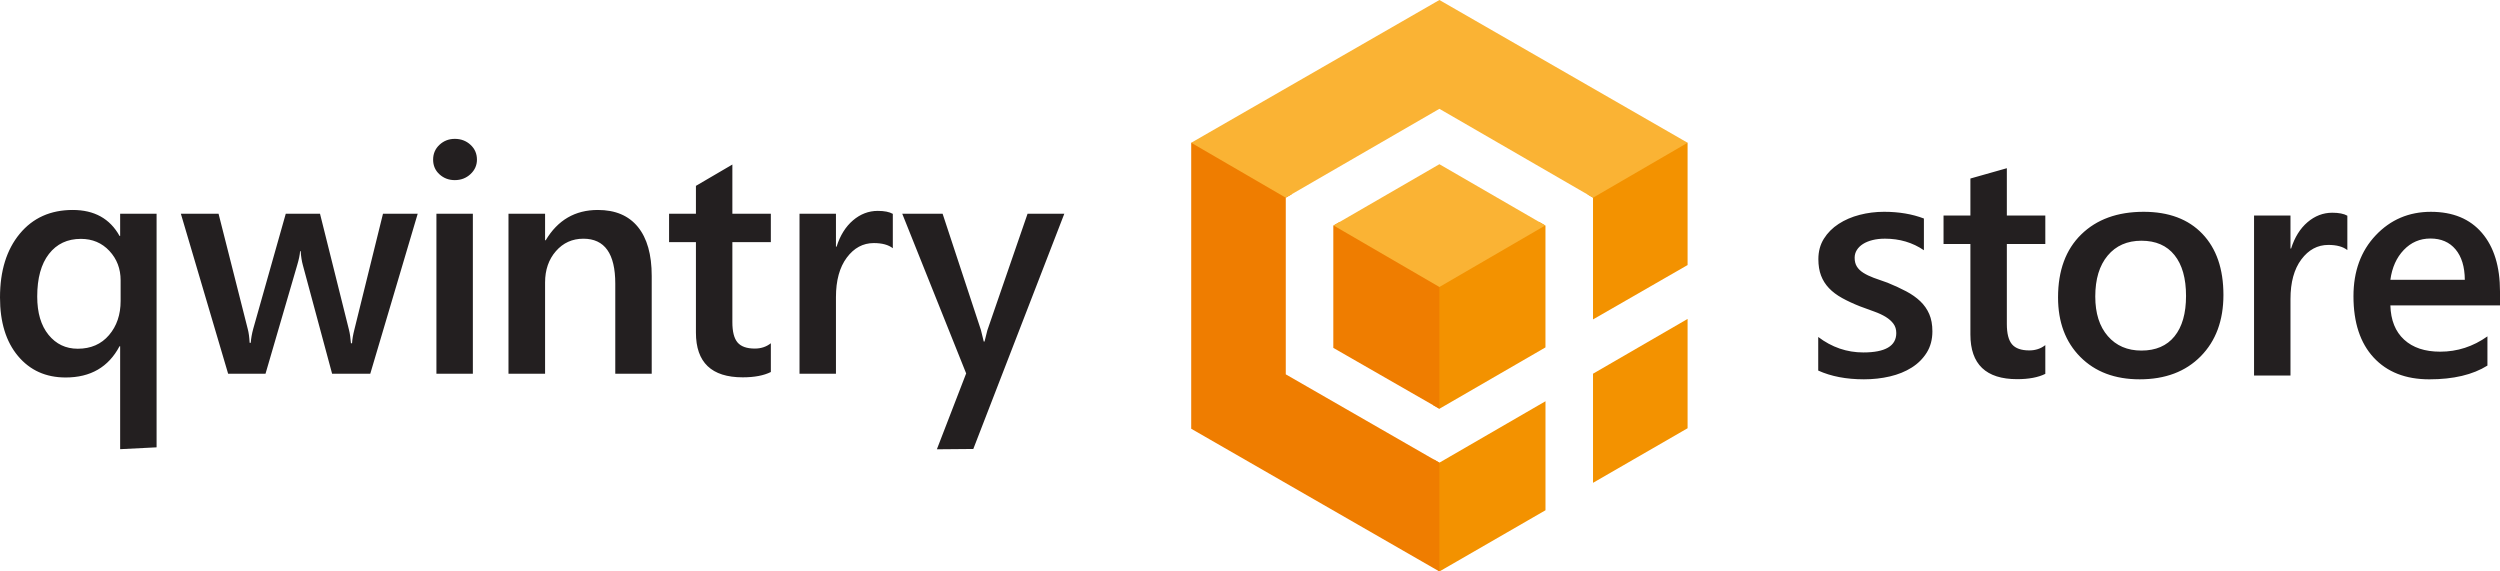
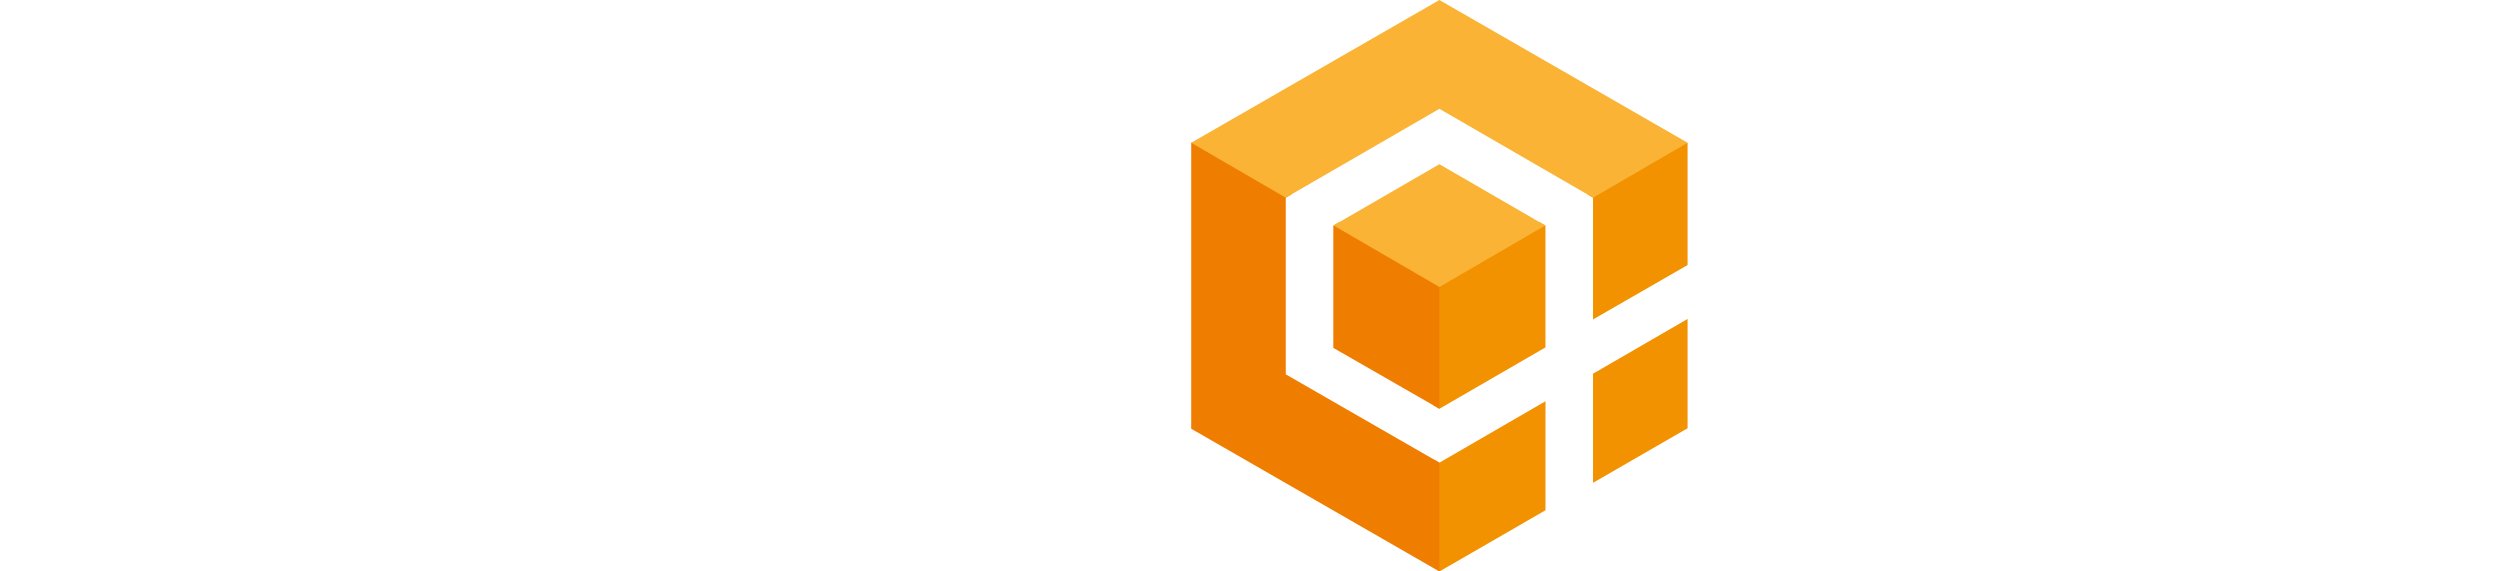
<svg xmlns="http://www.w3.org/2000/svg" version="1.1" id="Layer_1" x="0px" y="0px" width="271.223px" height="62px" viewBox="0 0 271.223 62" xml:space="preserve">
  <g>
    <g>
-       <path fill="#231F20" d="M13.035,25.593h-0.068c-1.045-1.876-2.738-2.814-5.078-2.814c-2.408,0-4.325,0.862-5.75,2.585 C0.713,27.087,0,29.39,0,32.272c0,2.679,0.65,4.795,1.951,6.35c1.3,1.554,3.024,2.331,5.171,2.331c2.704,0,4.652-1.13,5.845-3.39 h0.068v11.167l3.953-0.199V23.186h-3.953V25.593z M13.086,32.646c0,1.492-0.42,2.729-1.261,3.713 c-0.841,0.983-1.971,1.475-3.391,1.475c-1.295,0-2.351-0.503-3.169-1.509s-1.227-2.391-1.227-4.154c0-1.989,0.423-3.529,1.27-4.62 s2.002-1.636,3.467-1.636c1.25,0,2.28,0.435,3.093,1.305c0.812,0.871,1.218,1.933,1.218,3.187V32.646z M38.448,35.748 c-0.147,0.577-0.233,1.074-0.255,1.492h-0.119c-0.045-0.599-0.119-1.096-0.222-1.492l-3.135-12.562h-3.714l-3.527,12.477 c-0.148,0.542-0.238,1.051-0.272,1.525h-0.12c-0.034-0.622-0.102-1.119-0.204-1.492L23.71,23.186h-4.089l5.129,17.359h4.055 l3.442-11.799c0.182-0.611,0.284-1.107,0.307-1.492h0.068c0.034,0.565,0.114,1.073,0.239,1.526l3.169,11.765h4.141l5.146-17.359 h-3.766L38.448,35.748z M49.341,15.065c-0.647,0-1.201,0.214-1.662,0.644c-0.46,0.43-0.69,0.966-0.69,1.611 c0,0.644,0.23,1.175,0.69,1.594c0.46,0.418,1.014,0.627,1.662,0.627c0.67,0,1.238-0.218,1.704-0.653 c0.466-0.435,0.699-0.958,0.699-1.568c0-0.645-0.233-1.181-0.699-1.611C50.579,15.279,50.011,15.065,49.341,15.065z M47.348,40.545H51.3V23.186h-3.953V40.545z M64.86,22.779c-2.465,0-4.351,1.096-5.657,3.288h-0.068v-2.881h-3.97v17.359h3.97 v-9.901c0-1.367,0.392-2.5,1.176-3.399c0.784-0.898,1.777-1.348,2.981-1.348c2.306,0,3.459,1.622,3.459,4.865v9.782h3.953V29.933 c0-2.316-0.5-4.088-1.5-5.315C68.205,23.392,66.757,22.779,64.86,22.779z M79.454,17.85l-3.953,2.314v3.022h-2.914v3.085h2.914 v9.816c0,3.232,1.692,4.849,5.078,4.849c1.261,0,2.277-0.192,3.05-0.577v-3.12c-0.488,0.385-1.068,0.577-1.738,0.577 c-0.875,0-1.5-0.221-1.875-0.662c-0.375-0.441-0.562-1.175-0.562-2.204v-8.68h4.174v-3.085h-4.174V17.85z M92.541,23.906 c-0.801,0.684-1.395,1.636-1.781,2.856h-0.068v-3.577h-3.953v17.359h3.953v-8.307c0-1.808,0.392-3.238,1.176-4.289 s1.761-1.577,2.931-1.577c0.897,0,1.585,0.187,2.062,0.559v-3.729c-0.375-0.215-0.92-0.322-1.635-0.322 C94.236,22.88,93.341,23.222,92.541,23.906z M107.118,35.833c-0.148,0.554-0.25,0.96-0.307,1.221h-0.085 c-0.159-0.678-0.261-1.097-0.307-1.254l-4.157-12.613h-4.379l6.935,17.325l-3.178,8.231l3.953-0.034l9.874-25.522h-3.987 L107.118,35.833z M208.331,32.684c-0.42-0.4-0.929-0.76-1.525-1.076s-1.27-0.627-2.019-0.933c-0.568-0.192-1.071-0.37-1.508-0.534 c-0.438-0.164-0.813-0.345-1.125-0.542s-0.548-0.427-0.707-0.687c-0.159-0.26-0.238-0.576-0.238-0.949 c0-0.305,0.079-0.585,0.238-0.839c0.159-0.254,0.381-0.472,0.665-0.653c0.284-0.181,0.627-0.322,1.031-0.424 c0.403-0.102,0.855-0.153,1.354-0.153c1.59,0,2.999,0.418,4.226,1.254v-3.441c-1.272-0.486-2.715-0.729-4.328-0.729 c-0.909,0-1.789,0.11-2.641,0.331c-0.852,0.22-1.613,0.548-2.283,0.983c-0.67,0.436-1.204,0.972-1.602,1.611 s-0.596,1.376-0.596,2.212c0,0.678,0.096,1.271,0.29,1.78c0.193,0.509,0.48,0.964,0.86,1.365c0.381,0.402,0.858,0.76,1.432,1.077 c0.573,0.316,1.218,0.616,1.934,0.898c0.58,0.215,1.104,0.407,1.576,0.577c0.471,0.169,0.88,0.362,1.227,0.576 c0.347,0.215,0.622,0.461,0.827,0.738s0.307,0.613,0.307,1.008c0,1.401-1.193,2.103-3.578,2.103c-1.784,0-3.414-0.56-4.89-1.679 v3.645c1.397,0.633,3.05,0.949,4.958,0.949c0.988,0,1.928-0.104,2.82-0.313c0.892-0.209,1.678-0.528,2.36-0.958 c0.681-0.429,1.227-0.972,1.636-1.627c0.409-0.655,0.613-1.424,0.613-2.306c0-0.723-0.114-1.348-0.341-1.873 C209.075,33.549,208.751,33.085,208.331,32.684z M217.72,18.249l-3.953,1.119v4.018h-2.914v3.085h2.914v9.816 c0,3.232,1.692,4.848,5.078,4.848c1.261,0,2.277-0.192,3.05-0.576v-3.119c-0.489,0.384-1.068,0.576-1.738,0.576 c-0.875,0-1.499-0.22-1.874-0.661s-0.562-1.175-0.562-2.204v-8.68h4.174v-3.085h-4.174V18.249z M232.562,22.978 c-2.84,0-5.098,0.82-6.773,2.458c-1.676,1.639-2.513,3.916-2.513,6.832c0,2.678,0.803,4.829,2.411,6.451s3.757,2.433,6.449,2.433 c2.771,0,4.978-0.833,6.62-2.5c1.641-1.667,2.462-3.885,2.462-6.654c0-2.826-0.761-5.035-2.283-6.629 C237.412,23.775,235.288,22.978,232.562,22.978z M235.909,36.49c-0.834,1.029-2.03,1.543-3.586,1.543 c-1.522,0-2.738-0.522-3.646-1.568c-0.909-1.045-1.363-2.478-1.363-4.297c0-1.888,0.449-3.368,1.346-4.441 c0.897-1.074,2.118-1.611,3.663-1.611c1.556,0,2.752,0.52,3.586,1.56c0.835,1.04,1.252,2.515,1.252,4.425 C237.162,33.998,236.744,35.461,235.909,36.49z M250.342,24.106c-0.801,0.684-1.395,1.636-1.781,2.856h-0.068v-3.577h-3.953v17.36 h3.953v-8.308c0-1.808,0.392-3.238,1.176-4.289c0.784-1.051,1.76-1.576,2.931-1.576c0.897,0,1.584,0.186,2.062,0.559v-3.729 c-0.375-0.214-0.92-0.323-1.636-0.323C252.037,23.08,251.143,23.422,250.342,24.106z M271.223,31.625 c0-2.713-0.653-4.832-1.959-6.357c-1.306-1.526-3.152-2.289-5.538-2.289c-2.385,0-4.382,0.851-5.989,2.552 c-1.607,1.701-2.411,3.902-2.411,6.603c0,2.86,0.73,5.077,2.189,6.654c1.459,1.577,3.473,2.365,6.04,2.365 c2.613,0,4.714-0.497,6.305-1.492v-3.17c-1.557,1.108-3.266,1.662-5.129,1.662c-1.658,0-2.962-0.435-3.91-1.306 c-0.949-0.87-1.446-2.107-1.491-3.712h11.893V31.625z M259.33,30.353c0.182-1.333,0.667-2.413,1.457-3.238 c0.79-0.825,1.752-1.238,2.888-1.238c1.159,0,2.067,0.393,2.726,1.178c0.659,0.786,0.994,1.885,1.005,3.298H259.33z" />
-     </g>
+       </g>
  </g>
  <path fill-rule="evenodd" clip-rule="evenodd" fill="#F39200" d="M172.825,52.381V40.543l10.26-5.942v11.858L172.825,52.381z M172.825,21.443l-0.605-0.35c3.783-2.144,7.24-4.086,9.112-5.103c0.903-0.49,1.753-0.503,1.753-0.503v13.267l-10.26,5.901V21.443z M167.667,37.688l-11.509,6.66l-0.657-0.376c-0.032-6.71-0.049-12.728-0.049-12.728s0.48-0.834,1.047-1.164 c1.763-1.024,5.95-3.427,10.474-6.005l0.693,0.401V37.688z M156.159,50.195l11.509-6.665v11.827L156.159,62 c0,0-0.498-0.39-0.513-1.083c-0.045-1.95-0.083-6.299-0.112-11.08L156.159,50.195z" />
  <path fill-rule="evenodd" clip-rule="evenodd" fill="#EF7D00" d="M139.493,21.443v19.169l16.666,9.583V62l-26.926-15.486V15.487 c0,0,1.26-0.035,3.086,1.026c1.979,1.15,4.806,2.793,7.826,4.552L139.493,21.443z M156.159,31.135v13.212l-11.509-6.606V24.476 l0.673-0.39c3.93,2.297,7.591,4.448,9.589,5.655C155.969,30.379,156.159,31.135,156.159,31.135z" />
  <path fill-rule="evenodd" clip-rule="evenodd" fill="#FAB334" d="M172.825,21.443l-16.666-9.638l-16.666,9.638v0.006l-10.26-5.962 L156.159,0l26.926,15.487l-10.26,5.962V21.443z M167.643,24.461l-11.484,6.674l-11.484-6.674l11.484-6.646L167.643,24.461z" />
</svg>